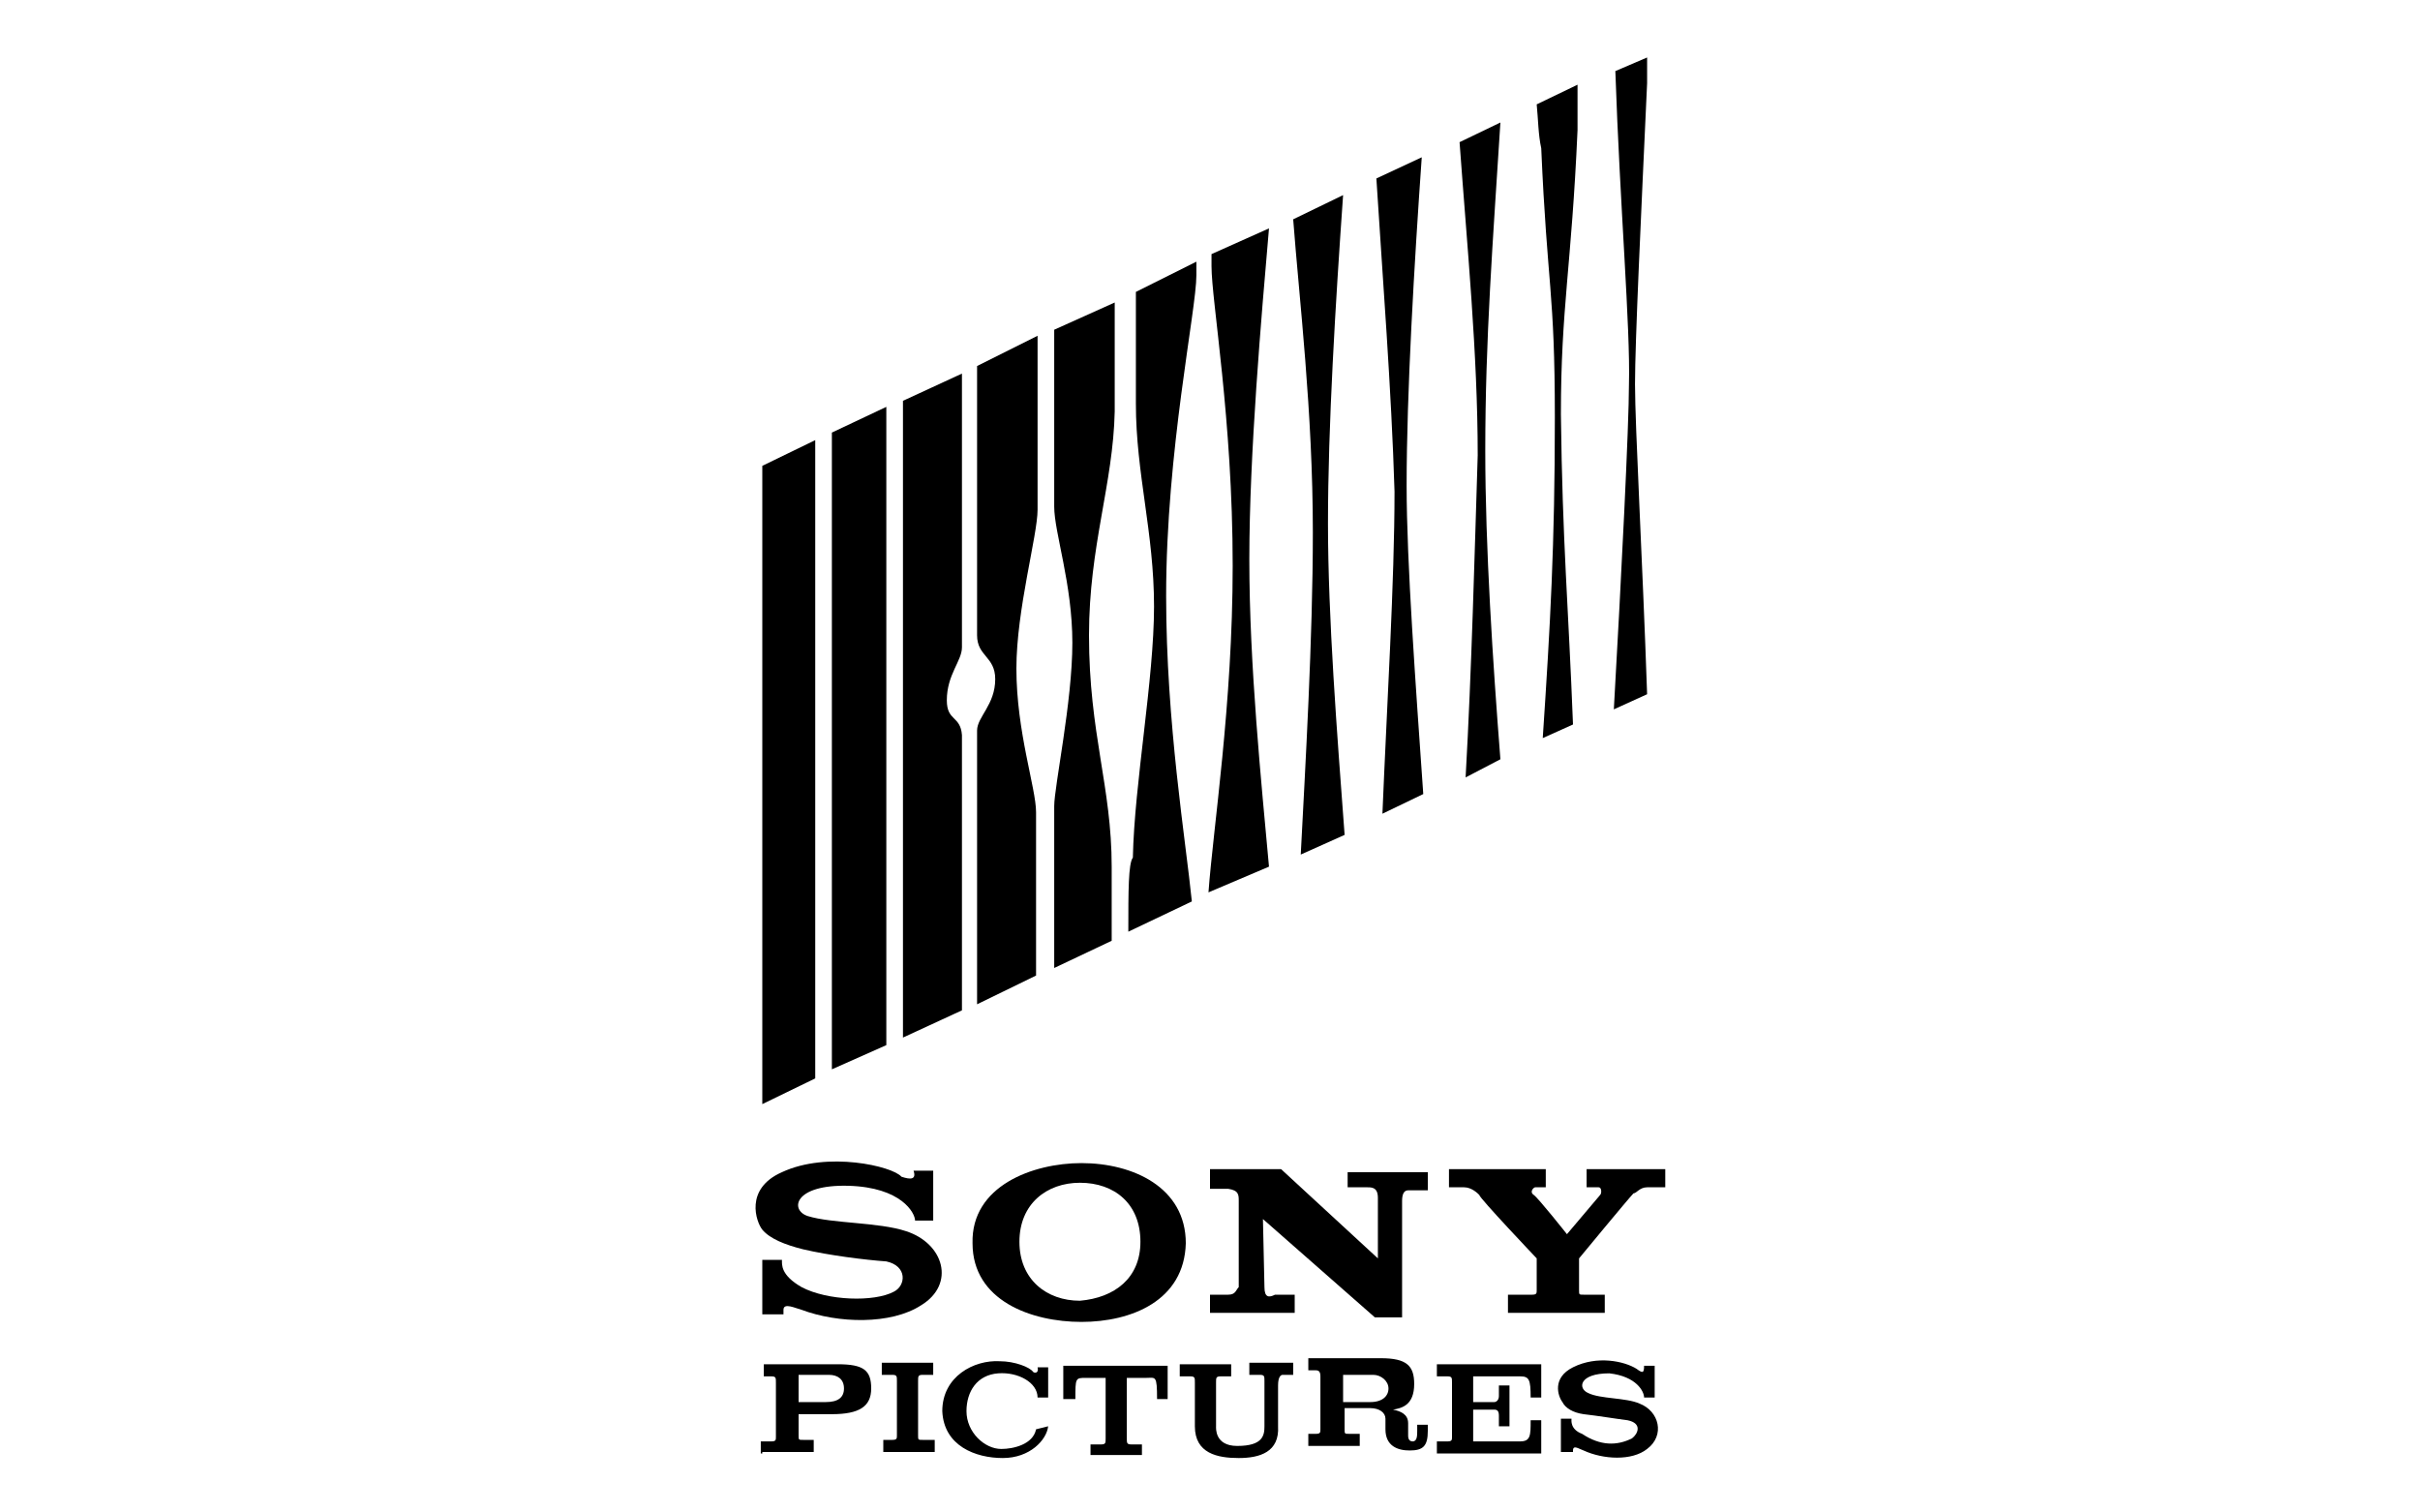
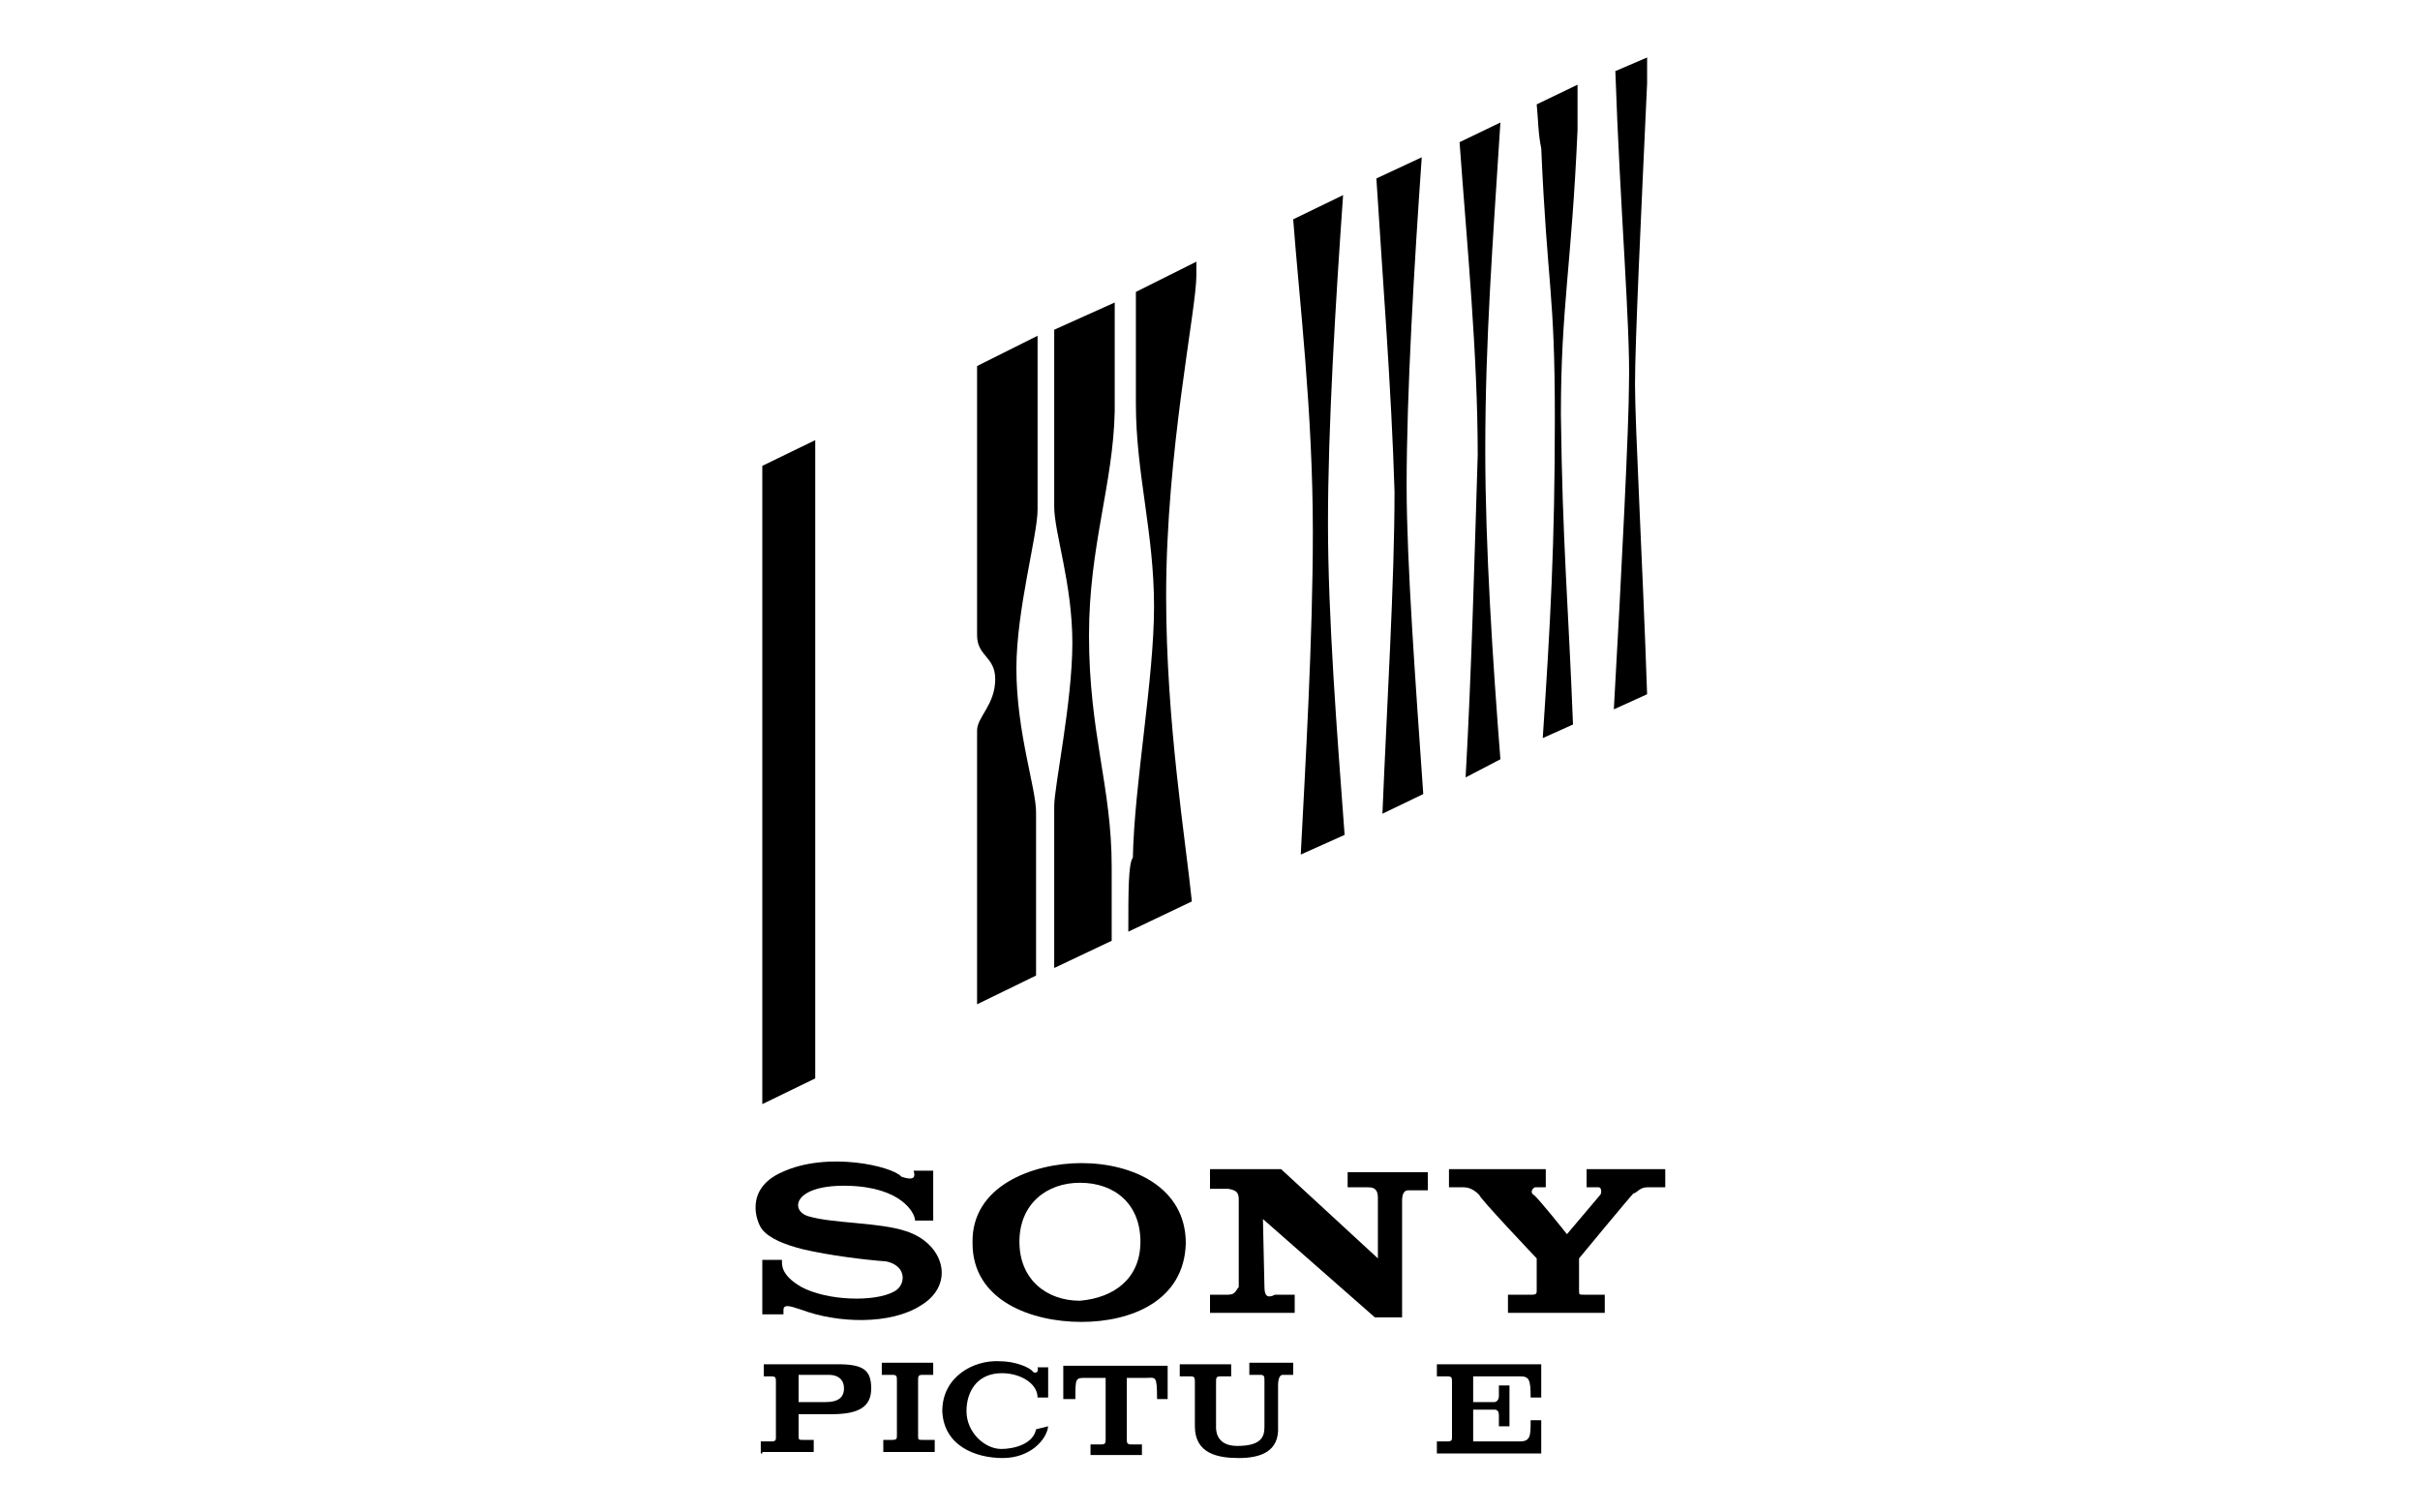
<svg xmlns="http://www.w3.org/2000/svg" version="1.1" id="Layer_1" x="0px" y="0px" viewBox="0 0 160 100" style="enable-background:new 0 0 160 100;" xml:space="preserve">
  <style type="text/css">
	.st0{fill:none;}
</style>
  <g>
    <g>
      <path d="M60.4,77.4h1.3v3.3h-1.2c0-0.5-0.9-2.2-4.4-2.3c-3.6-0.1-3.9,1.6-2.7,2c1.6,0.5,4.7,0.4,6.5,1c2.5,0.8,3.3,3.5,1,4.9    c-2,1.3-5.5,1.2-7.9,0.3c-0.4-0.1-1.2-0.5-1.2,0v0.3h-1.4v-3.6h1.3c0,0.3-0.1,1,1.3,1.8c1.7,0.9,4.8,1,6.1,0.3    c0.8-0.4,0.9-1.7-0.5-2c-1.4-0.1-3.8-0.4-5.5-0.8c-1.2-0.3-2.2-0.7-2.7-1.3c-0.4-0.5-1.2-2.7,1.3-3.8c3-1.4,7.3-0.4,7.9,0.3    C60.2,78,60.6,78,60.4,77.4" />
      <path d="M75.4,82.1c0-2.5-1.7-3.9-4-3.9c-2.2,0-4,1.4-4,3.9s1.8,3.9,4,3.9C73.7,85.8,75.4,84.5,75.4,82.1 M71.5,76.9    c3.4,0,6.9,1.6,6.9,5.3c-0.1,3.8-3.6,5.2-6.9,5.2s-7.2-1.4-7.2-5.2C64.2,78.4,68.3,76.9,71.5,76.9" />
      <path d="M108,78.9c-0.3,0.3-3.6,4.3-3.6,4.3v2.1c0,0.3,0,0.3,0.3,0.3h1.4v1.2h-6.4v-1.2c0,0,1.3,0,1.6,0s0.3-0.1,0.3-0.3v-2.1    c0,0-3.8-4-3.8-4.2c-0.1-0.1-0.5-0.5-1-0.5h-1v-1.2h6.4v1.2h-0.7c-0.1,0-0.4,0.3-0.1,0.5s2.2,2.6,2.2,2.6l2.2-2.6    c0.1-0.1,0.1-0.5-0.1-0.5h-0.8v-1.2h5.2v1.2h-1.2C108.4,78.5,108.2,78.9,108,78.9" />
      <path d="M83.6,85.1c0,0.7,0.3,0.7,0.7,0.5h1.3v1.2H80v-1.2h1.2c0.5,0,0.5-0.3,0.7-0.5v-5.7c0-0.4,0-0.7-0.7-0.8H80v-1.3h4.7    l6.4,5.9v-4c0-0.7-0.4-0.7-0.7-0.7h-1.3v-1h5.3v1.2h-1.3c-0.3,0-0.4,0.3-0.4,0.7v7.7h-1.8l-7.4-6.5L83.6,85.1L83.6,85.1z" />
      <path d="M52.8,92.7h1.8c0.8,0,1.2-0.3,1.2-0.9s-0.4-0.9-1-0.9h-2V92.7z M50.3,96.1v-0.8H51c0.3,0,0.3-0.1,0.3-0.3v-3.6    c0-0.3,0-0.4-0.3-0.4h-0.5v-0.8h4.9c1.7,0,2.2,0.4,2.2,1.6s-0.8,1.7-2.6,1.7h-2.2v1.4c0,0.3,0,0.3,0.3,0.3h0.7V96h-3.4v0.1    C50.4,96.1,50.3,96.1,50.3,96.1z" />
      <path d="M60.7,94.9c0,0.3,0,0.3,0.3,0.3h0.8V96h-3.4v-0.8H59c0.3,0,0.3-0.1,0.3-0.3v-3.6c0-0.3,0-0.4-0.3-0.4h-0.7v-0.8h3.4v0.8    H61c-0.3,0-0.3,0.1-0.3,0.4V94.9z" />
      <path d="M69.3,94.3c-0.1,0.9-1.2,2.1-3,2.1s-3.9-0.8-4-3.1c0-2.3,2.1-3.4,3.8-3.3c1,0,2,0.4,2.2,0.7c0.1,0.1,0.4,0.1,0.3-0.3h0.7    v2h-0.7c0-1-1.3-1.7-2.6-1.6c-1.4,0.1-2.1,1.2-2.1,2.5c0,1.4,1.2,2.5,2.3,2.5c0.8,0,2.1-0.3,2.3-1.3L69.3,94.3z" />
      <path d="M70.3,92.5v-2.2h6.9v2.2h-0.7c0-1.6-0.1-1.4-0.7-1.4h-1.3v4c0,0.3,0,0.4,0.3,0.4h0.7v0.7h-3.4v-0.7h0.7    c0.3,0,0.3-0.1,0.3-0.4v-4h-1.3c-0.7,0-0.7,0-0.7,1.4H70.3z" />
      <path d="M81.9,96.4c-1.4,0-2.9-0.3-2.9-2.1v-2.9c0-0.3,0-0.4-0.3-0.4H78v-0.8h3.4V91h-0.7c-0.3,0-0.3,0.1-0.3,0.4v2.9    c0,0.1-0.1,1.3,1.4,1.3c1.7,0,1.8-0.7,1.8-1.3v-3c0-0.3,0-0.4-0.3-0.4h-0.7v-0.8h2.9v0.8h-0.7c-0.1,0-0.3,0.1-0.3,0.7v2.7    C84.6,96,83.3,96.4,81.9,96.4" />
-       <path d="M88.8,92.7h1.8c0.8,0,1.2-0.4,1.2-0.9s-0.5-0.9-1-0.9h-2V92.7z M92.1,93.2c0.5,0.1,1,0.3,1,0.9v0.8c0,0.1,0,0.4,0.3,0.4    s0.3-0.4,0.3-0.7v-0.4h0.7v0.4c0,1-0.3,1.3-1.2,1.3c-0.8,0-1.6-0.3-1.6-1.4v-0.7c0-0.4-0.4-0.7-1-0.7h-1.7v1.4    c0,0.3,0,0.3,0.3,0.3h0.7v0.8h-3.4v-0.8H87c0.3,0,0.3-0.1,0.3-0.3V91c0-0.3-0.1-0.4-0.3-0.4h-0.5v-0.8h4.8c1.7,0,2.2,0.5,2.2,1.7    C93.5,92.9,92.7,93.1,92.1,93.2" />
      <path d="M97.4,95.3h3.1c0.7,0,0.7-0.4,0.7-1.4h0.7v2.2H95v-0.8h0.7c0.3,0,0.3-0.1,0.3-0.3v-3.6c0-0.3,0-0.4-0.3-0.4H95v-0.8h6.9    v2.2h-0.7c0-1.2-0.1-1.4-0.7-1.4h-3.1v1.7h1.4c0.1,0,0.3-0.1,0.3-0.4v-0.7h0.7v2.7h-0.7v-0.7c0-0.3-0.1-0.4-0.3-0.4h-1.4    L97.4,95.3L97.4,95.3z" />
-       <path d="M108.7,90.3h0.7v2.1h-0.7c0-0.4-0.5-1.4-2.3-1.6c-2,0-2.1,1-1.4,1.3c0.8,0.4,2.5,0.3,3.4,0.7c1.3,0.5,1.7,2.1,0.5,3    c-1,0.8-2.9,0.7-4.2,0.1c-0.3-0.1-0.7-0.4-0.7,0V96h-0.8v-2.2h0.7c0,0.1-0.1,0.7,0.7,1c1.2,0.8,2.3,0.8,3.3,0.3    c0.4-0.3,0.7-1-0.3-1.2c-0.8-0.1-2-0.3-2.9-0.4c-0.7-0.1-1.2-0.4-1.4-0.8c-0.3-0.4-0.7-1.6,0.7-2.3c1.6-0.8,3.4-0.4,4.2,0.1    C108.6,90.8,108.7,90.8,108.7,90.3" />
    </g>
    <g>
      <path d="M68.5,64.5V53.7c0-1.6-1.3-5.3-1.3-9.5c0-3.9,1.4-8.8,1.4-10.5V22.2l-4,2c0,9.2,0,17.4,0,17.8c0,1.4,1.2,1.4,1.2,2.9    c0,1.7-1.2,2.5-1.2,3.4c0,0.5,0,9,0,18.1L68.5,64.5z" />
      <path d="M69.7,64l3.8-1.8c0-2.7,0-4.6,0-4.9C73.5,52,72,48.5,72,42c0-5.9,1.6-10,1.7-14.8c0-0.3,0-3.3,0-7.2l-4,1.8v11.7    c0,1.7,1.2,5.1,1.2,9s-1.2,9.5-1.2,10.8V64z" />
      <path d="M74.6,61.6l4.2-2c-0.4-4-1.7-11.8-1.7-20.2c0-9.6,2-18.9,2-21.2v-0.9l-4,2c0,4,0,7,0,7.4c0,4.6,1.2,8.5,1.2,13.4    c0,4.8-1.3,11.7-1.4,16.6C74.6,57.1,74.6,58.9,74.6,61.6" />
      <polygon points="53.9,29.1 50.4,30.8 50.4,73 53.9,71.3   " />
-       <polygon points="55,70.7 58.6,69.1 58.6,26.9 55,28.6   " />
-       <path d="M63.6,24.7l-3.9,1.8v42.1l3.9-1.8c0-9.4,0-17.9,0-18.2c-0.1-1.3-1-0.9-1-2.3c0-1.7,1-2.6,1-3.5    C63.6,42.4,63.6,33.9,63.6,24.7" />
-       <path d="M83.9,57.3C83.4,51.8,82.6,44,82.6,37s0.8-16.1,1.3-21.9l-3.8,1.7c0,0.4,0,0.7,0,0.8c0,2.3,1.4,10.1,1.4,19.8    c0,9.2-1.3,17.4-1.6,21.6L83.9,57.3z" />
      <path d="M87.8,34.6c0-6.4,0.5-14.6,1-21.7l-3.3,1.6c0.4,5.3,1.3,12.7,1.3,20.7c0,7-0.5,15.5-0.8,21.3l2.9-1.3    C88.4,48.5,87.8,40.8,87.8,34.6" />
      <path d="M94.1,52.5C93.6,45.3,93,37.2,93,32.1c0-6.1,0.5-14.6,1-21.7l-3,1.4c0.4,6.4,1,14,1.2,20.7c0,6-0.5,14-0.8,21.3L94.1,52.5    z" />
      <path d="M96.9,51.4l2.3-1.2c-0.5-6.4-1-14-1-20.4c0-7.4,0.5-13.8,1-21.7l-2.7,1.3c0.5,6.9,1.2,14,1.2,20.7    C97.5,36.4,97.3,44.3,96.9,51.4" />
      <path d="M104.3,8.6c0-1,0-2,0-3l-2.7,1.3c0.1,1,0.1,2,0.3,2.9c0.4,9.2,0.9,9.4,0.9,17.8s-0.3,13.7-0.8,21.2l2-0.9    c-0.3-7.8-0.7-12-0.8-20.5C103.2,20.3,103.9,17.7,104.3,8.6" />
      <path d="M107.7,25.4c0,2.7-0.5,12.7-1,21.5l2.2-1c-0.3-8.8-0.8-17.7-0.8-20.5s0.4-11.2,0.8-19.9c0-0.5,0-1.2,0-1.7l-2.1,0.9    C107.1,13.6,107.8,21.7,107.7,25.4" />
    </g>
  </g>
  <rect class="st0" width="160" height="100" />
</svg>